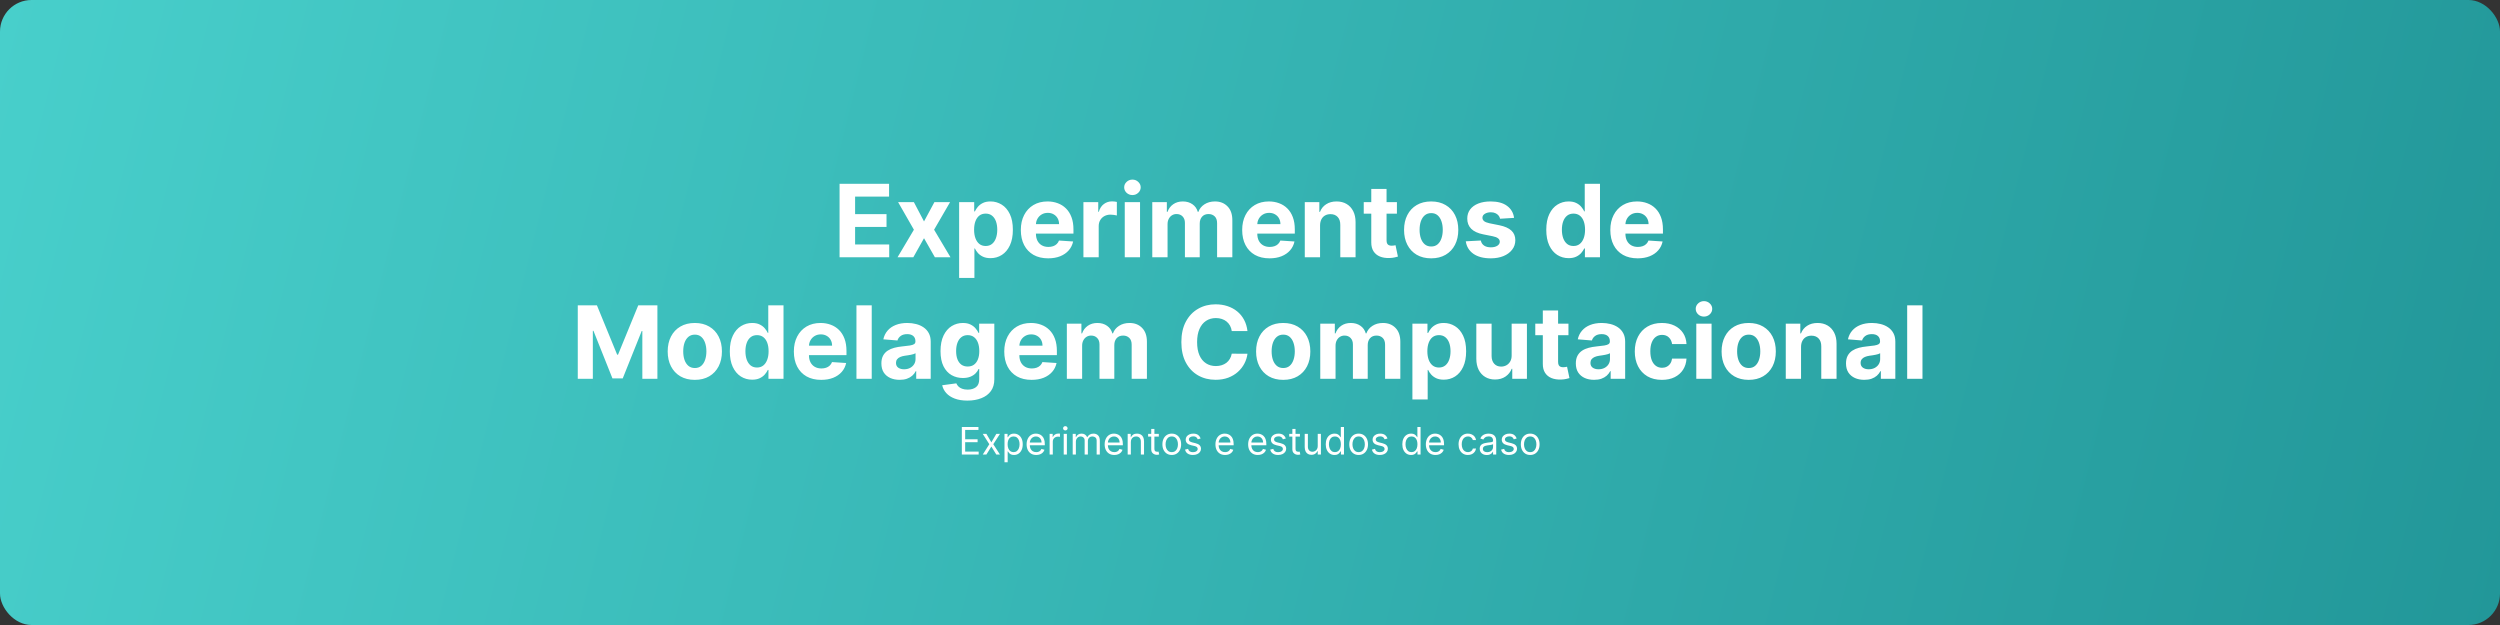
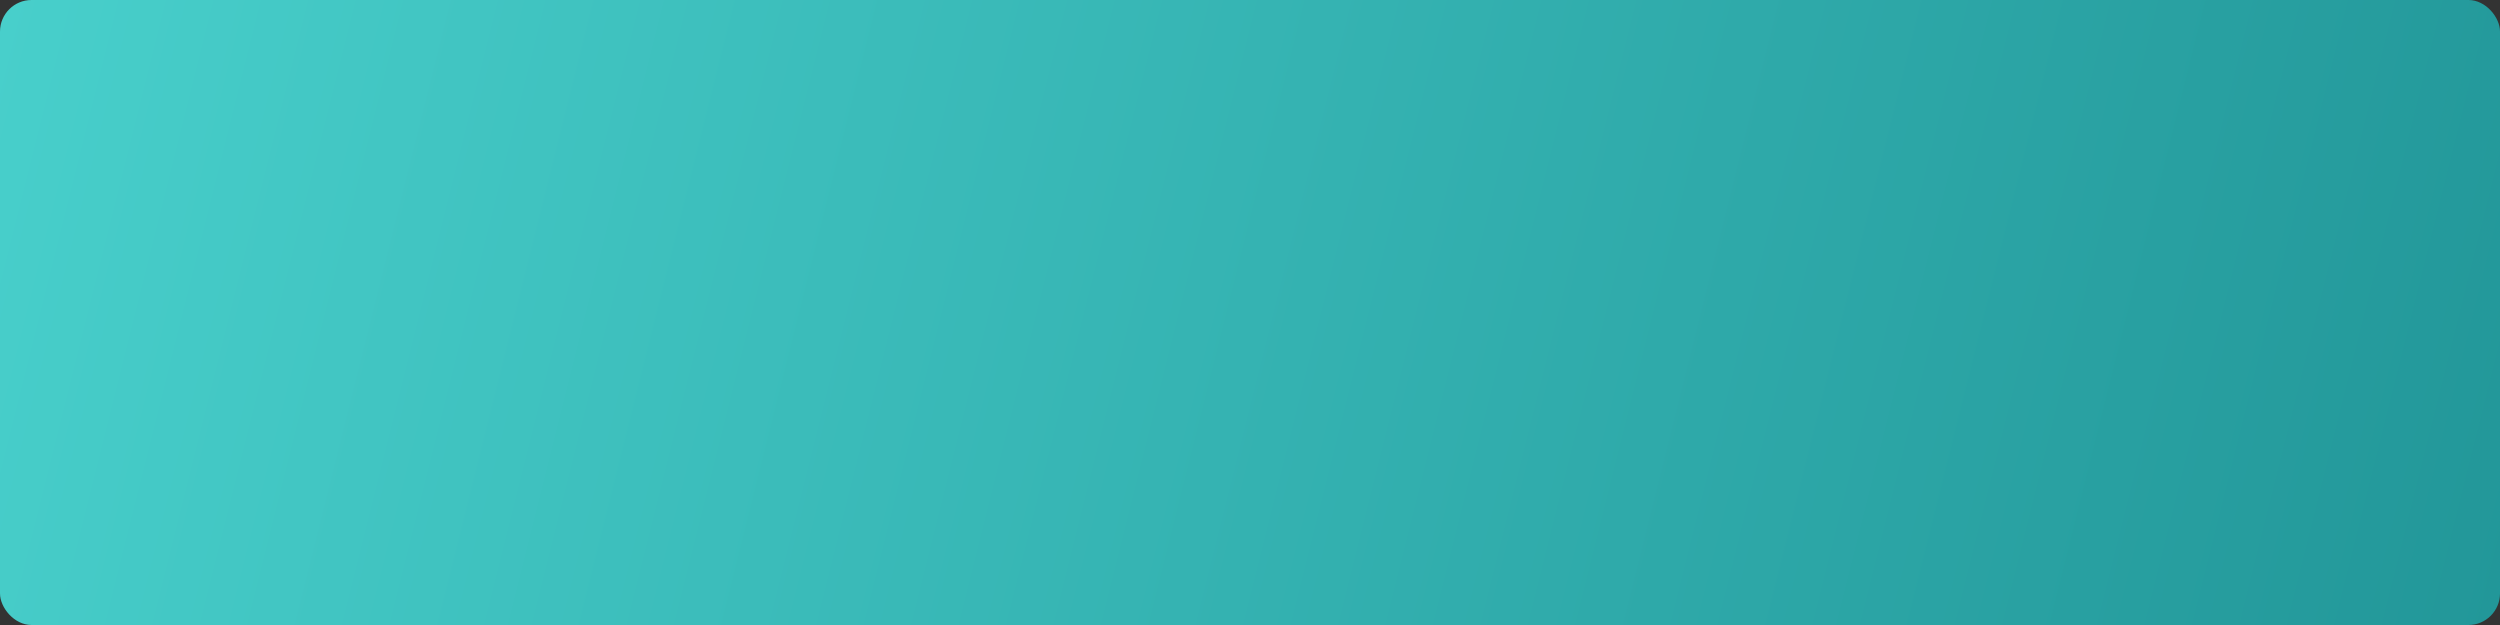
<svg xmlns="http://www.w3.org/2000/svg" width="1584" height="396" viewBox="0 0 1584 396" fill="none">
  <rect x="0" y="0" width="1584" height="396" fill="#333333" stroke="none" />
  <rect width="1584" height="396" rx="20" fill="url(#paint0_linear_5_19)" />
-   <path d="M531.952 163V116.455H563.315V124.568H541.793V135.659H561.702V143.773H541.793V154.886H563.406V163H531.952ZM579.048 128.091L585.457 140.295L592.026 128.091H601.957L591.844 145.545L602.23 163H592.344L585.457 150.932L578.685 163H568.685L579.048 145.545L569.048 128.091H579.048ZM607.707 176.091V128.091H617.253V133.955H617.685C618.109 133.015 618.723 132.061 619.526 131.091C620.344 130.106 621.404 129.288 622.707 128.636C624.026 127.97 625.662 127.636 627.616 127.636C630.162 127.636 632.51 128.303 634.662 129.636C636.813 130.955 638.533 132.947 639.821 135.614C641.109 138.265 641.753 141.591 641.753 145.591C641.753 149.485 641.124 152.773 639.866 155.455C638.624 158.121 636.927 160.144 634.776 161.523C632.639 162.886 630.245 163.568 627.594 163.568C625.715 163.568 624.116 163.258 622.798 162.636C621.495 162.015 620.427 161.235 619.594 160.295C618.76 159.341 618.124 158.379 617.685 157.409H617.389V176.091H607.707ZM617.185 145.545C617.185 147.621 617.473 149.432 618.048 150.977C618.624 152.523 619.457 153.727 620.548 154.591C621.639 155.439 622.965 155.864 624.526 155.864C626.101 155.864 627.435 155.432 628.526 154.568C629.616 153.689 630.442 152.477 631.003 150.932C631.579 149.371 631.866 147.576 631.866 145.545C631.866 143.53 631.586 141.758 631.026 140.227C630.465 138.697 629.639 137.5 628.548 136.636C627.457 135.773 626.116 135.341 624.526 135.341C622.95 135.341 621.616 135.758 620.526 136.591C619.45 137.424 618.624 138.606 618.048 140.136C617.473 141.667 617.185 143.47 617.185 145.545ZM664.116 163.682C660.526 163.682 657.435 162.955 654.844 161.5C652.268 160.03 650.283 157.955 648.889 155.273C647.495 152.576 646.798 149.386 646.798 145.705C646.798 142.114 647.495 138.962 648.889 136.25C650.283 133.538 652.245 131.424 654.776 129.909C657.321 128.394 660.306 127.636 663.73 127.636C666.033 127.636 668.177 128.008 670.162 128.75C672.162 129.477 673.904 130.576 675.389 132.045C676.889 133.515 678.056 135.364 678.889 137.591C679.723 139.803 680.139 142.394 680.139 145.364V148.023H650.662V142.023H671.026C671.026 140.629 670.723 139.394 670.116 138.318C669.51 137.242 668.67 136.402 667.594 135.795C666.533 135.174 665.298 134.864 663.889 134.864C662.42 134.864 661.116 135.205 659.98 135.886C658.859 136.553 657.98 137.455 657.344 138.591C656.707 139.712 656.382 140.962 656.366 142.341V148.045C656.366 149.773 656.685 151.265 657.321 152.523C657.973 153.78 658.889 154.75 660.071 155.432C661.253 156.114 662.654 156.455 664.276 156.455C665.351 156.455 666.336 156.303 667.23 156C668.124 155.697 668.889 155.242 669.526 154.636C670.162 154.03 670.647 153.288 670.98 152.409L679.935 153C679.48 155.152 678.548 157.03 677.139 158.636C675.745 160.227 673.942 161.47 671.73 162.364C669.533 163.242 666.995 163.682 664.116 163.682ZM686.457 163V128.091H695.844V134.182H696.207C696.844 132.015 697.912 130.379 699.412 129.273C700.912 128.152 702.639 127.591 704.594 127.591C705.079 127.591 705.601 127.621 706.162 127.682C706.723 127.742 707.215 127.826 707.639 127.932V136.523C707.185 136.386 706.556 136.265 705.753 136.159C704.95 136.053 704.215 136 703.548 136C702.124 136 700.851 136.311 699.73 136.932C698.624 137.538 697.745 138.386 697.094 139.477C696.457 140.568 696.139 141.826 696.139 143.25V163H686.457ZM712.645 163V128.091H722.327V163H712.645ZM717.509 123.591C716.069 123.591 714.834 123.114 713.804 122.159C712.789 121.189 712.281 120.03 712.281 118.682C712.281 117.348 712.789 116.205 713.804 115.25C714.834 114.28 716.069 113.795 717.509 113.795C718.948 113.795 720.175 114.28 721.19 115.25C722.221 116.205 722.736 117.348 722.736 118.682C722.736 120.03 722.221 121.189 721.19 122.159C720.175 123.114 718.948 123.591 717.509 123.591ZM730.082 163V128.091H739.31V134.25H739.719C740.446 132.205 741.658 130.591 743.355 129.409C745.052 128.227 747.082 127.636 749.446 127.636C751.84 127.636 753.878 128.235 755.56 129.432C757.241 130.614 758.363 132.22 758.923 134.25H759.287C759.999 132.25 761.287 130.652 763.151 129.455C765.029 128.242 767.249 127.636 769.81 127.636C773.067 127.636 775.711 128.674 777.741 130.75C779.787 132.811 780.81 135.735 780.81 139.523V163H771.151V141.432C771.151 139.492 770.635 138.038 769.605 137.068C768.575 136.098 767.287 135.614 765.741 135.614C763.984 135.614 762.613 136.174 761.628 137.295C760.643 138.402 760.151 139.864 760.151 141.682V163H750.764V141.227C750.764 139.515 750.272 138.152 749.287 137.136C748.317 136.121 747.037 135.614 745.446 135.614C744.37 135.614 743.401 135.886 742.537 136.432C741.688 136.962 741.014 137.712 740.514 138.682C740.014 139.636 739.764 140.758 739.764 142.045V163H730.082ZM804.366 163.682C800.776 163.682 797.685 162.955 795.094 161.5C792.518 160.03 790.533 157.955 789.139 155.273C787.745 152.576 787.048 149.386 787.048 145.705C787.048 142.114 787.745 138.962 789.139 136.25C790.533 133.538 792.495 131.424 795.026 129.909C797.571 128.394 800.556 127.636 803.98 127.636C806.283 127.636 808.427 128.008 810.412 128.75C812.412 129.477 814.154 130.576 815.639 132.045C817.139 133.515 818.306 135.364 819.139 137.591C819.973 139.803 820.389 142.394 820.389 145.364V148.023H790.912V142.023H811.276C811.276 140.629 810.973 139.394 810.366 138.318C809.76 137.242 808.92 136.402 807.844 135.795C806.783 135.174 805.548 134.864 804.139 134.864C802.67 134.864 801.366 135.205 800.23 135.886C799.109 136.553 798.23 137.455 797.594 138.591C796.957 139.712 796.632 140.962 796.616 142.341V148.045C796.616 149.773 796.935 151.265 797.571 152.523C798.223 153.78 799.139 154.75 800.321 155.432C801.503 156.114 802.904 156.455 804.526 156.455C805.601 156.455 806.586 156.303 807.48 156C808.374 155.697 809.139 155.242 809.776 154.636C810.412 154.03 810.897 153.288 811.23 152.409L820.185 153C819.73 155.152 818.798 157.03 817.389 158.636C815.995 160.227 814.192 161.47 811.98 162.364C809.783 163.242 807.245 163.682 804.366 163.682ZM836.389 142.818V163H826.707V128.091H835.935V134.25H836.344C837.116 132.22 838.412 130.614 840.23 129.432C842.048 128.235 844.253 127.636 846.844 127.636C849.268 127.636 851.382 128.167 853.185 129.227C854.988 130.288 856.389 131.803 857.389 133.773C858.389 135.727 858.889 138.061 858.889 140.773V163H849.207V142.5C849.223 140.364 848.677 138.697 847.571 137.5C846.465 136.288 844.942 135.682 843.003 135.682C841.7 135.682 840.548 135.962 839.548 136.523C838.563 137.083 837.791 137.902 837.23 138.977C836.685 140.038 836.404 141.318 836.389 142.818ZM885.088 128.091V135.364H864.065V128.091H885.088ZM868.838 119.727H878.52V152.273C878.52 153.167 878.656 153.864 878.929 154.364C879.202 154.848 879.58 155.189 880.065 155.386C880.565 155.583 881.141 155.682 881.793 155.682C882.247 155.682 882.702 155.644 883.156 155.568C883.611 155.477 883.959 155.409 884.202 155.364L885.724 162.568C885.24 162.72 884.558 162.894 883.679 163.091C882.8 163.303 881.732 163.432 880.474 163.477C878.141 163.568 876.096 163.258 874.338 162.545C872.596 161.833 871.24 160.727 870.27 159.227C869.3 157.727 868.823 155.833 868.838 153.545V119.727ZM906.793 163.682C903.262 163.682 900.209 162.932 897.634 161.432C895.073 159.917 893.096 157.811 891.702 155.114C890.308 152.402 889.611 149.258 889.611 145.682C889.611 142.076 890.308 138.924 891.702 136.227C893.096 133.515 895.073 131.409 897.634 129.909C900.209 128.394 903.262 127.636 906.793 127.636C910.323 127.636 913.368 128.394 915.929 129.909C918.505 131.409 920.49 133.515 921.884 136.227C923.277 138.924 923.974 142.076 923.974 145.682C923.974 149.258 923.277 152.402 921.884 155.114C920.49 157.811 918.505 159.917 915.929 161.432C913.368 162.932 910.323 163.682 906.793 163.682ZM906.838 156.182C908.444 156.182 909.785 155.727 910.861 154.818C911.937 153.894 912.747 152.636 913.293 151.045C913.853 149.455 914.134 147.644 914.134 145.614C914.134 143.583 913.853 141.773 913.293 140.182C912.747 138.591 911.937 137.333 910.861 136.409C909.785 135.485 908.444 135.023 906.838 135.023C905.217 135.023 903.853 135.485 902.747 136.409C901.656 137.333 900.83 138.591 900.27 140.182C899.724 141.773 899.452 143.583 899.452 145.614C899.452 147.644 899.724 149.455 900.27 151.045C900.83 152.636 901.656 153.894 902.747 154.818C903.853 155.727 905.217 156.182 906.838 156.182ZM959.315 138.045L950.452 138.591C950.3 137.833 949.974 137.152 949.474 136.545C948.974 135.924 948.315 135.432 947.497 135.068C946.694 134.689 945.732 134.5 944.611 134.5C943.111 134.5 941.846 134.818 940.815 135.455C939.785 136.076 939.27 136.909 939.27 137.955C939.27 138.788 939.603 139.492 940.27 140.068C940.937 140.644 942.08 141.106 943.702 141.455L950.02 142.727C953.414 143.424 955.944 144.545 957.611 146.091C959.277 147.636 960.111 149.667 960.111 152.182C960.111 154.47 959.437 156.477 958.088 158.205C956.755 159.932 954.921 161.28 952.588 162.25C950.27 163.205 947.596 163.682 944.565 163.682C939.944 163.682 936.262 162.72 933.52 160.795C930.793 158.856 929.194 156.22 928.724 152.886L938.247 152.386C938.535 153.795 939.232 154.871 940.338 155.614C941.444 156.341 942.861 156.705 944.588 156.705C946.285 156.705 947.649 156.379 948.679 155.727C949.724 155.061 950.255 154.205 950.27 153.159C950.255 152.28 949.884 151.561 949.156 151C948.429 150.424 947.308 149.985 945.793 149.682L939.747 148.477C936.338 147.795 933.8 146.614 932.134 144.932C930.482 143.25 929.656 141.106 929.656 138.5C929.656 136.258 930.262 134.326 931.474 132.705C932.702 131.083 934.421 129.833 936.634 128.955C938.861 128.076 941.467 127.636 944.452 127.636C948.861 127.636 952.33 128.568 954.861 130.432C957.406 132.295 958.891 134.833 959.315 138.045ZM993.884 163.568C991.232 163.568 988.83 162.886 986.679 161.523C984.543 160.144 982.846 158.121 981.588 155.455C980.346 152.773 979.724 149.485 979.724 145.591C979.724 141.591 980.368 138.265 981.656 135.614C982.944 132.947 984.656 130.955 986.793 129.636C988.944 128.303 991.3 127.636 993.861 127.636C995.815 127.636 997.444 127.97 998.747 128.636C1000.07 129.288 1001.13 130.106 1001.93 131.091C1002.75 132.061 1003.37 133.015 1003.79 133.955H1004.09V116.455H1013.75V163H1004.2V157.409H1003.79C1003.34 158.379 1002.69 159.341 1001.86 160.295C1001.04 161.235 999.974 162.015 998.656 162.636C997.353 163.258 995.762 163.568 993.884 163.568ZM996.952 155.864C998.512 155.864 999.83 155.439 1000.91 154.591C1002 153.727 1002.83 152.523 1003.41 150.977C1004 149.432 1004.29 147.621 1004.29 145.545C1004.29 143.47 1004 141.667 1003.43 140.136C1002.85 138.606 1002.02 137.424 1000.93 136.591C999.838 135.758 998.512 135.341 996.952 135.341C995.361 135.341 994.02 135.773 992.929 136.636C991.838 137.5 991.012 138.697 990.452 140.227C989.891 141.758 989.611 143.53 989.611 145.545C989.611 147.576 989.891 149.371 990.452 150.932C991.027 152.477 991.853 153.689 992.929 154.568C994.02 155.432 995.361 155.864 996.952 155.864ZM1037.62 163.682C1034.03 163.682 1030.93 162.955 1028.34 161.5C1025.77 160.03 1023.78 157.955 1022.39 155.273C1021 152.576 1020.3 149.386 1020.3 145.705C1020.3 142.114 1021 138.962 1022.39 136.25C1023.78 133.538 1025.75 131.424 1028.28 129.909C1030.82 128.394 1033.81 127.636 1037.23 127.636C1039.53 127.636 1041.68 128.008 1043.66 128.75C1045.66 129.477 1047.4 130.576 1048.89 132.045C1050.39 133.515 1051.56 135.364 1052.39 137.591C1053.22 139.803 1053.64 142.394 1053.64 145.364V148.023H1024.16V142.023H1044.53C1044.53 140.629 1044.22 139.394 1043.62 138.318C1043.01 137.242 1042.17 136.402 1041.09 135.795C1040.03 135.174 1038.8 134.864 1037.39 134.864C1035.92 134.864 1034.62 135.205 1033.48 135.886C1032.36 136.553 1031.48 137.455 1030.84 138.591C1030.21 139.712 1029.88 140.962 1029.87 142.341V148.045C1029.87 149.773 1030.18 151.265 1030.82 152.523C1031.47 153.78 1032.39 154.75 1033.57 155.432C1034.75 156.114 1036.15 156.455 1037.78 156.455C1038.85 156.455 1039.84 156.303 1040.73 156C1041.62 155.697 1042.39 155.242 1043.03 154.636C1043.66 154.03 1044.15 153.288 1044.48 152.409L1053.43 153C1052.98 155.152 1052.05 157.03 1050.64 158.636C1049.25 160.227 1047.44 161.47 1045.23 162.364C1043.03 163.242 1040.5 163.682 1037.62 163.682ZM366.077 193.455H378.213L391.031 224.727H391.577L404.395 193.455H416.531V240H406.986V209.705H406.599L394.554 239.773H388.054L376.009 209.591H375.622V240H366.077V193.455ZM440.23 240.682C436.7 240.682 433.647 239.932 431.071 238.432C428.51 236.917 426.533 234.811 425.139 232.114C423.745 229.402 423.048 226.258 423.048 222.682C423.048 219.076 423.745 215.924 425.139 213.227C426.533 210.515 428.51 208.409 431.071 206.909C433.647 205.394 436.7 204.636 440.23 204.636C443.76 204.636 446.806 205.394 449.366 206.909C451.942 208.409 453.927 210.515 455.321 213.227C456.715 215.924 457.412 219.076 457.412 222.682C457.412 226.258 456.715 229.402 455.321 232.114C453.927 234.811 451.942 236.917 449.366 238.432C446.806 239.932 443.76 240.682 440.23 240.682ZM440.276 233.182C441.882 233.182 443.223 232.727 444.298 231.818C445.374 230.894 446.185 229.636 446.73 228.045C447.291 226.455 447.571 224.644 447.571 222.614C447.571 220.583 447.291 218.773 446.73 217.182C446.185 215.591 445.374 214.333 444.298 213.409C443.223 212.485 441.882 212.023 440.276 212.023C438.654 212.023 437.291 212.485 436.185 213.409C435.094 214.333 434.268 215.591 433.707 217.182C433.162 218.773 432.889 220.583 432.889 222.614C432.889 224.644 433.162 226.455 433.707 228.045C434.268 229.636 435.094 230.894 436.185 231.818C437.291 232.727 438.654 233.182 440.276 233.182ZM476.571 240.568C473.92 240.568 471.518 239.886 469.366 238.523C467.23 237.144 465.533 235.121 464.276 232.455C463.033 229.773 462.412 226.485 462.412 222.591C462.412 218.591 463.056 215.265 464.344 212.614C465.632 209.947 467.344 207.955 469.48 206.636C471.632 205.303 473.988 204.636 476.548 204.636C478.503 204.636 480.132 204.97 481.435 205.636C482.753 206.288 483.813 207.106 484.616 208.091C485.435 209.061 486.056 210.015 486.48 210.955H486.776V193.455H496.435V240H486.889V234.409H486.48C486.026 235.379 485.382 236.341 484.548 237.295C483.73 238.235 482.662 239.015 481.344 239.636C480.041 240.258 478.45 240.568 476.571 240.568ZM479.639 232.864C481.2 232.864 482.518 232.439 483.594 231.591C484.685 230.727 485.518 229.523 486.094 227.977C486.685 226.432 486.98 224.621 486.98 222.545C486.98 220.47 486.692 218.667 486.116 217.136C485.541 215.606 484.707 214.424 483.616 213.591C482.526 212.758 481.2 212.341 479.639 212.341C478.048 212.341 476.707 212.773 475.616 213.636C474.526 214.5 473.7 215.697 473.139 217.227C472.579 218.758 472.298 220.53 472.298 222.545C472.298 224.576 472.579 226.371 473.139 227.932C473.715 229.477 474.541 230.689 475.616 231.568C476.707 232.432 478.048 232.864 479.639 232.864ZM520.304 240.682C516.713 240.682 513.622 239.955 511.031 238.5C508.455 237.03 506.471 234.955 505.077 232.273C503.683 229.576 502.986 226.386 502.986 222.705C502.986 219.114 503.683 215.962 505.077 213.25C506.471 210.538 508.433 208.424 510.963 206.909C513.509 205.394 516.493 204.636 519.918 204.636C522.221 204.636 524.365 205.008 526.349 205.75C528.349 206.477 530.092 207.576 531.577 209.045C533.077 210.515 534.243 212.364 535.077 214.591C535.91 216.803 536.327 219.394 536.327 222.364V225.023H506.849V219.023H527.213C527.213 217.629 526.91 216.394 526.304 215.318C525.698 214.242 524.857 213.402 523.781 212.795C522.721 212.174 521.486 211.864 520.077 211.864C518.607 211.864 517.304 212.205 516.168 212.886C515.046 213.553 514.168 214.455 513.531 215.591C512.895 216.712 512.569 217.962 512.554 219.341V225.045C512.554 226.773 512.872 228.265 513.509 229.523C514.16 230.78 515.077 231.75 516.259 232.432C517.44 233.114 518.842 233.455 520.463 233.455C521.539 233.455 522.524 233.303 523.418 233C524.312 232.697 525.077 232.242 525.713 231.636C526.349 231.03 526.834 230.288 527.168 229.409L536.122 230C535.668 232.152 534.736 234.03 533.327 235.636C531.933 237.227 530.13 238.47 527.918 239.364C525.721 240.242 523.183 240.682 520.304 240.682ZM552.327 193.455V240H542.645V193.455H552.327ZM570.037 240.659C567.81 240.659 565.825 240.273 564.082 239.5C562.34 238.712 560.961 237.553 559.946 236.023C558.946 234.477 558.446 232.553 558.446 230.25C558.446 228.311 558.802 226.682 559.514 225.364C560.226 224.045 561.196 222.985 562.423 222.182C563.651 221.379 565.045 220.773 566.605 220.364C568.181 219.955 569.832 219.667 571.56 219.5C573.59 219.288 575.226 219.091 576.469 218.909C577.711 218.712 578.613 218.424 579.173 218.045C579.734 217.667 580.014 217.106 580.014 216.364V216.227C580.014 214.788 579.56 213.674 578.651 212.886C577.757 212.098 576.484 211.705 574.832 211.705C573.09 211.705 571.704 212.091 570.673 212.864C569.643 213.621 568.961 214.576 568.628 215.727L559.673 215C560.128 212.879 561.022 211.045 562.355 209.5C563.688 207.939 565.408 206.742 567.514 205.909C569.635 205.061 572.09 204.636 574.878 204.636C576.817 204.636 578.673 204.864 580.446 205.318C582.234 205.773 583.817 206.477 585.196 207.432C586.59 208.386 587.688 209.614 588.491 211.114C589.295 212.598 589.696 214.379 589.696 216.455V240H580.514V235.159H580.241C579.681 236.25 578.931 237.212 577.991 238.045C577.052 238.864 575.923 239.508 574.605 239.977C573.287 240.432 571.764 240.659 570.037 240.659ZM572.81 233.977C574.234 233.977 575.491 233.697 576.582 233.136C577.673 232.561 578.529 231.788 579.151 230.818C579.772 229.848 580.082 228.75 580.082 227.523V223.818C579.779 224.015 579.363 224.197 578.832 224.364C578.317 224.515 577.734 224.659 577.082 224.795C576.431 224.917 575.779 225.03 575.128 225.136C574.476 225.227 573.885 225.311 573.355 225.386C572.219 225.553 571.226 225.818 570.378 226.182C569.529 226.545 568.87 227.038 568.401 227.659C567.931 228.265 567.696 229.023 567.696 229.932C567.696 231.25 568.173 232.258 569.128 232.955C570.098 233.636 571.325 233.977 572.81 233.977ZM612.935 253.818C609.798 253.818 607.109 253.386 604.866 252.523C602.639 251.674 600.866 250.515 599.548 249.045C598.23 247.576 597.374 245.924 596.98 244.091L605.935 242.886C606.207 243.583 606.639 244.235 607.23 244.841C607.821 245.447 608.601 245.932 609.571 246.295C610.556 246.674 611.753 246.864 613.162 246.864C615.268 246.864 617.003 246.348 618.366 245.318C619.745 244.303 620.435 242.598 620.435 240.205V233.818H620.026C619.601 234.788 618.965 235.705 618.116 236.568C617.268 237.432 616.177 238.136 614.844 238.682C613.51 239.227 611.92 239.5 610.071 239.5C607.45 239.5 605.063 238.894 602.912 237.682C600.776 236.455 599.071 234.583 597.798 232.068C596.541 229.538 595.912 226.341 595.912 222.477C595.912 218.523 596.556 215.22 597.844 212.568C599.132 209.917 600.844 207.932 602.98 206.614C605.132 205.295 607.488 204.636 610.048 204.636C612.003 204.636 613.639 204.97 614.957 205.636C616.276 206.288 617.336 207.106 618.139 208.091C618.957 209.061 619.586 210.015 620.026 210.955H620.389V205.091H630.003V240.341C630.003 243.311 629.276 245.795 627.821 247.795C626.366 249.795 624.351 251.295 621.776 252.295C619.215 253.311 616.268 253.818 612.935 253.818ZM613.139 232.227C614.7 232.227 616.018 231.841 617.094 231.068C618.185 230.28 619.018 229.159 619.594 227.705C620.185 226.235 620.48 224.477 620.48 222.432C620.48 220.386 620.192 218.614 619.616 217.114C619.041 215.598 618.207 214.424 617.116 213.591C616.026 212.758 614.7 212.341 613.139 212.341C611.548 212.341 610.207 212.773 609.116 213.636C608.026 214.485 607.2 215.667 606.639 217.182C606.079 218.697 605.798 220.447 605.798 222.432C605.798 224.447 606.079 226.189 606.639 227.659C607.215 229.114 608.041 230.242 609.116 231.045C610.207 231.833 611.548 232.227 613.139 232.227ZM653.616 240.682C650.026 240.682 646.935 239.955 644.344 238.5C641.768 237.03 639.783 234.955 638.389 232.273C636.995 229.576 636.298 226.386 636.298 222.705C636.298 219.114 636.995 215.962 638.389 213.25C639.783 210.538 641.745 208.424 644.276 206.909C646.821 205.394 649.806 204.636 653.23 204.636C655.533 204.636 657.677 205.008 659.662 205.75C661.662 206.477 663.404 207.576 664.889 209.045C666.389 210.515 667.556 212.364 668.389 214.591C669.223 216.803 669.639 219.394 669.639 222.364V225.023H640.162V219.023H660.526C660.526 217.629 660.223 216.394 659.616 215.318C659.01 214.242 658.17 213.402 657.094 212.795C656.033 212.174 654.798 211.864 653.389 211.864C651.92 211.864 650.616 212.205 649.48 212.886C648.359 213.553 647.48 214.455 646.844 215.591C646.207 216.712 645.882 217.962 645.866 219.341V225.045C645.866 226.773 646.185 228.265 646.821 229.523C647.473 230.78 648.389 231.75 649.571 232.432C650.753 233.114 652.154 233.455 653.776 233.455C654.851 233.455 655.836 233.303 656.73 233C657.624 232.697 658.389 232.242 659.026 231.636C659.662 231.03 660.147 230.288 660.48 229.409L669.435 230C668.98 232.152 668.048 234.03 666.639 235.636C665.245 237.227 663.442 238.47 661.23 239.364C659.033 240.242 656.495 240.682 653.616 240.682ZM675.957 240V205.091H685.185V211.25H685.594C686.321 209.205 687.533 207.591 689.23 206.409C690.927 205.227 692.957 204.636 695.321 204.636C697.715 204.636 699.753 205.235 701.435 206.432C703.116 207.614 704.238 209.22 704.798 211.25H705.162C705.874 209.25 707.162 207.652 709.026 206.455C710.904 205.242 713.124 204.636 715.685 204.636C718.942 204.636 721.586 205.674 723.616 207.75C725.662 209.811 726.685 212.735 726.685 216.523V240H717.026V218.432C717.026 216.492 716.51 215.038 715.48 214.068C714.45 213.098 713.162 212.614 711.616 212.614C709.859 212.614 708.488 213.174 707.503 214.295C706.518 215.402 706.026 216.864 706.026 218.682V240H696.639V218.227C696.639 216.515 696.147 215.152 695.162 214.136C694.192 213.121 692.912 212.614 691.321 212.614C690.245 212.614 689.276 212.886 688.412 213.432C687.563 213.962 686.889 214.712 686.389 215.682C685.889 216.636 685.639 217.758 685.639 219.045V240H675.957ZM790.395 209.75H780.44C780.259 208.462 779.887 207.318 779.327 206.318C778.766 205.303 778.046 204.439 777.168 203.727C776.289 203.015 775.274 202.47 774.122 202.091C772.986 201.712 771.751 201.523 770.418 201.523C768.009 201.523 765.91 202.121 764.122 203.318C762.334 204.5 760.948 206.227 759.963 208.5C758.978 210.758 758.486 213.5 758.486 216.727C758.486 220.045 758.978 222.833 759.963 225.091C760.963 227.348 762.357 229.053 764.145 230.205C765.933 231.356 768.001 231.932 770.349 231.932C771.668 231.932 772.887 231.758 774.009 231.409C775.145 231.061 776.152 230.553 777.031 229.886C777.91 229.205 778.637 228.379 779.213 227.409C779.804 226.439 780.213 225.333 780.44 224.091L790.395 224.136C790.137 226.273 789.493 228.333 788.463 230.318C787.448 232.288 786.077 234.053 784.349 235.614C782.637 237.159 780.592 238.386 778.213 239.295C775.849 240.189 773.175 240.636 770.19 240.636C766.039 240.636 762.327 239.697 759.054 237.818C755.796 235.939 753.221 233.22 751.327 229.659C749.448 226.098 748.509 221.788 748.509 216.727C748.509 211.652 749.463 207.333 751.372 203.773C753.281 200.212 755.872 197.5 759.145 195.636C762.418 193.758 766.099 192.818 770.19 192.818C772.887 192.818 775.387 193.197 777.69 193.955C780.009 194.712 782.062 195.818 783.849 197.273C785.637 198.712 787.092 200.477 788.213 202.568C789.349 204.659 790.077 207.053 790.395 209.75ZM813.043 240.682C809.512 240.682 806.459 239.932 803.884 238.432C801.323 236.917 799.346 234.811 797.952 232.114C796.558 229.402 795.861 226.258 795.861 222.682C795.861 219.076 796.558 215.924 797.952 213.227C799.346 210.515 801.323 208.409 803.884 206.909C806.459 205.394 809.512 204.636 813.043 204.636C816.573 204.636 819.618 205.394 822.179 206.909C824.755 208.409 826.74 210.515 828.134 213.227C829.527 215.924 830.224 219.076 830.224 222.682C830.224 226.258 829.527 229.402 828.134 232.114C826.74 234.811 824.755 236.917 822.179 238.432C819.618 239.932 816.573 240.682 813.043 240.682ZM813.088 233.182C814.694 233.182 816.035 232.727 817.111 231.818C818.187 230.894 818.997 229.636 819.543 228.045C820.103 226.455 820.384 224.644 820.384 222.614C820.384 220.583 820.103 218.773 819.543 217.182C818.997 215.591 818.187 214.333 817.111 213.409C816.035 212.485 814.694 212.023 813.088 212.023C811.467 212.023 810.103 212.485 808.997 213.409C807.906 214.333 807.08 215.591 806.52 217.182C805.974 218.773 805.702 220.583 805.702 222.614C805.702 224.644 805.974 226.455 806.52 228.045C807.08 229.636 807.906 230.894 808.997 231.818C810.103 232.727 811.467 233.182 813.088 233.182ZM836.52 240V205.091H845.747V211.25H846.156C846.884 209.205 848.096 207.591 849.793 206.409C851.49 205.227 853.52 204.636 855.884 204.636C858.277 204.636 860.315 205.235 861.997 206.432C863.679 207.614 864.8 209.22 865.361 211.25H865.724C866.437 209.25 867.724 207.652 869.588 206.455C871.467 205.242 873.687 204.636 876.247 204.636C879.505 204.636 882.149 205.674 884.179 207.75C886.224 209.811 887.247 212.735 887.247 216.523V240H877.588V218.432C877.588 216.492 877.073 215.038 876.043 214.068C875.012 213.098 873.724 212.614 872.179 212.614C870.421 212.614 869.05 213.174 868.065 214.295C867.08 215.402 866.588 216.864 866.588 218.682V240H857.202V218.227C857.202 216.515 856.709 215.152 855.724 214.136C854.755 213.121 853.474 212.614 851.884 212.614C850.808 212.614 849.838 212.886 848.974 213.432C848.126 213.962 847.452 214.712 846.952 215.682C846.452 216.636 846.202 217.758 846.202 219.045V240H836.52ZM894.895 253.091V205.091H904.44V210.955H904.872C905.296 210.015 905.91 209.061 906.713 208.091C907.531 207.106 908.592 206.288 909.895 205.636C911.213 204.97 912.849 204.636 914.804 204.636C917.349 204.636 919.698 205.303 921.849 206.636C924.001 207.955 925.721 209.947 927.009 212.614C928.296 215.265 928.94 218.591 928.94 222.591C928.94 226.485 928.312 229.773 927.054 232.455C925.812 235.121 924.115 237.144 921.963 238.523C919.827 239.886 917.433 240.568 914.781 240.568C912.902 240.568 911.304 240.258 909.986 239.636C908.683 239.015 907.615 238.235 906.781 237.295C905.948 236.341 905.312 235.379 904.872 234.409H904.577V253.091H894.895ZM904.372 222.545C904.372 224.621 904.66 226.432 905.236 227.977C905.812 229.523 906.645 230.727 907.736 231.591C908.827 232.439 910.152 232.864 911.713 232.864C913.289 232.864 914.622 232.432 915.713 231.568C916.804 230.689 917.63 229.477 918.19 227.932C918.766 226.371 919.054 224.576 919.054 222.545C919.054 220.53 918.774 218.758 918.213 217.227C917.652 215.697 916.827 214.5 915.736 213.636C914.645 212.773 913.304 212.341 911.713 212.341C910.137 212.341 908.804 212.758 907.713 213.591C906.637 214.424 905.812 215.606 905.236 217.136C904.66 218.667 904.372 220.47 904.372 222.545ZM957.781 225.136V205.091H967.463V240H958.168V233.659H957.804C957.016 235.705 955.705 237.348 953.872 238.591C952.054 239.833 949.834 240.455 947.213 240.455C944.88 240.455 942.827 239.924 941.054 238.864C939.281 237.803 937.895 236.295 936.895 234.341C935.91 232.386 935.41 230.045 935.395 227.318V205.091H945.077V225.591C945.092 227.652 945.645 229.28 946.736 230.477C947.827 231.674 949.289 232.273 951.122 232.273C952.289 232.273 953.38 232.008 954.395 231.477C955.41 230.932 956.228 230.129 956.849 229.068C957.486 228.008 957.796 226.697 957.781 225.136ZM993.776 205.091V212.364H972.753V205.091H993.776ZM977.526 196.727H987.207V229.273C987.207 230.167 987.344 230.864 987.616 231.364C987.889 231.848 988.268 232.189 988.753 232.386C989.253 232.583 989.829 232.682 990.48 232.682C990.935 232.682 991.389 232.644 991.844 232.568C992.298 232.477 992.647 232.409 992.889 232.364L994.412 239.568C993.927 239.72 993.245 239.894 992.366 240.091C991.488 240.303 990.42 240.432 989.162 240.477C986.829 240.568 984.783 240.258 983.026 239.545C981.283 238.833 979.927 237.727 978.957 236.227C977.988 234.727 977.51 232.833 977.526 230.545V196.727ZM1010.04 240.659C1007.81 240.659 1005.82 240.273 1004.08 239.5C1002.34 238.712 1000.96 237.553 999.946 236.023C998.946 234.477 998.446 232.553 998.446 230.25C998.446 228.311 998.802 226.682 999.514 225.364C1000.23 224.045 1001.2 222.985 1002.42 222.182C1003.65 221.379 1005.04 220.773 1006.61 220.364C1008.18 219.955 1009.83 219.667 1011.56 219.5C1013.59 219.288 1015.23 219.091 1016.47 218.909C1017.71 218.712 1018.61 218.424 1019.17 218.045C1019.73 217.667 1020.01 217.106 1020.01 216.364V216.227C1020.01 214.788 1019.56 213.674 1018.65 212.886C1017.76 212.098 1016.48 211.705 1014.83 211.705C1013.09 211.705 1011.7 212.091 1010.67 212.864C1009.64 213.621 1008.96 214.576 1008.63 215.727L999.673 215C1000.13 212.879 1001.02 211.045 1002.36 209.5C1003.69 207.939 1005.41 206.742 1007.51 205.909C1009.64 205.061 1012.09 204.636 1014.88 204.636C1016.82 204.636 1018.67 204.864 1020.45 205.318C1022.23 205.773 1023.82 206.477 1025.2 207.432C1026.59 208.386 1027.69 209.614 1028.49 211.114C1029.29 212.598 1029.7 214.379 1029.7 216.455V240H1020.51V235.159H1020.24C1019.68 236.25 1018.93 237.212 1017.99 238.045C1017.05 238.864 1015.92 239.508 1014.61 239.977C1013.29 240.432 1011.76 240.659 1010.04 240.659ZM1012.81 233.977C1014.23 233.977 1015.49 233.697 1016.58 233.136C1017.67 232.561 1018.53 231.788 1019.15 230.818C1019.77 229.848 1020.08 228.75 1020.08 227.523V223.818C1019.78 224.015 1019.36 224.197 1018.83 224.364C1018.32 224.515 1017.73 224.659 1017.08 224.795C1016.43 224.917 1015.78 225.03 1015.13 225.136C1014.48 225.227 1013.89 225.311 1013.36 225.386C1012.22 225.553 1011.23 225.818 1010.38 226.182C1009.53 226.545 1008.87 227.038 1008.4 227.659C1007.93 228.265 1007.7 229.023 1007.7 229.932C1007.7 231.25 1008.17 232.258 1009.13 232.955C1010.1 233.636 1011.32 233.977 1012.81 233.977ZM1052.98 240.682C1049.4 240.682 1046.33 239.924 1043.75 238.409C1041.19 236.879 1039.22 234.758 1037.84 232.045C1036.48 229.333 1035.8 226.212 1035.8 222.682C1035.8 219.106 1036.49 215.97 1037.87 213.273C1039.26 210.561 1041.24 208.447 1043.8 206.932C1046.36 205.402 1049.4 204.636 1052.93 204.636C1055.98 204.636 1058.65 205.189 1060.93 206.295C1063.22 207.402 1065.03 208.955 1066.37 210.955C1067.7 212.955 1068.43 215.303 1068.57 218H1059.43C1059.18 216.258 1058.5 214.856 1057.39 213.795C1056.3 212.72 1054.87 212.182 1053.09 212.182C1051.59 212.182 1050.28 212.591 1049.16 213.409C1048.06 214.212 1047.19 215.386 1046.57 216.932C1045.95 218.477 1045.64 220.348 1045.64 222.545C1045.64 224.773 1045.94 226.667 1046.55 228.227C1047.17 229.788 1048.04 230.977 1049.16 231.795C1050.28 232.614 1051.59 233.023 1053.09 233.023C1054.2 233.023 1055.19 232.795 1056.07 232.341C1056.96 231.886 1057.7 231.227 1058.28 230.364C1058.87 229.485 1059.25 228.432 1059.43 227.205H1068.57C1068.42 229.871 1067.69 232.22 1066.39 234.25C1065.1 236.265 1063.32 237.841 1061.05 238.977C1058.78 240.114 1056.09 240.682 1052.98 240.682ZM1074.77 240V205.091H1084.45V240H1074.77ZM1079.63 200.591C1078.19 200.591 1076.96 200.114 1075.93 199.159C1074.91 198.189 1074.41 197.03 1074.41 195.682C1074.41 194.348 1074.91 193.205 1075.93 192.25C1076.96 191.28 1078.19 190.795 1079.63 190.795C1081.07 190.795 1082.3 191.28 1083.32 192.25C1084.35 193.205 1084.86 194.348 1084.86 195.682C1084.86 197.03 1084.35 198.189 1083.32 199.159C1082.3 200.114 1081.07 200.591 1079.63 200.591ZM1107.98 240.682C1104.45 240.682 1101.4 239.932 1098.82 238.432C1096.26 236.917 1094.28 234.811 1092.89 232.114C1091.5 229.402 1090.8 226.258 1090.8 222.682C1090.8 219.076 1091.5 215.924 1092.89 213.227C1094.28 210.515 1096.26 208.409 1098.82 206.909C1101.4 205.394 1104.45 204.636 1107.98 204.636C1111.51 204.636 1114.56 205.394 1117.12 206.909C1119.69 208.409 1121.68 210.515 1123.07 213.227C1124.46 215.924 1125.16 219.076 1125.16 222.682C1125.16 226.258 1124.46 229.402 1123.07 232.114C1121.68 234.811 1119.69 236.917 1117.12 238.432C1114.56 239.932 1111.51 240.682 1107.98 240.682ZM1108.03 233.182C1109.63 233.182 1110.97 232.727 1112.05 231.818C1113.12 230.894 1113.93 229.636 1114.48 228.045C1115.04 226.455 1115.32 224.644 1115.32 222.614C1115.32 220.583 1115.04 218.773 1114.48 217.182C1113.93 215.591 1113.12 214.333 1112.05 213.409C1110.97 212.485 1109.63 212.023 1108.03 212.023C1106.4 212.023 1105.04 212.485 1103.93 213.409C1102.84 214.333 1102.02 215.591 1101.46 217.182C1100.91 218.773 1100.64 220.583 1100.64 222.614C1100.64 224.644 1100.91 226.455 1101.46 228.045C1102.02 229.636 1102.84 230.894 1103.93 231.818C1105.04 232.727 1106.4 233.182 1108.03 233.182ZM1141.14 219.818V240H1131.46V205.091H1140.68V211.25H1141.09C1141.87 209.22 1143.16 207.614 1144.98 206.432C1146.8 205.235 1149 204.636 1151.59 204.636C1154.02 204.636 1156.13 205.167 1157.93 206.227C1159.74 207.288 1161.14 208.803 1162.14 210.773C1163.14 212.727 1163.64 215.061 1163.64 217.773V240H1153.96V219.5C1153.97 217.364 1153.43 215.697 1152.32 214.5C1151.21 213.288 1149.69 212.682 1147.75 212.682C1146.45 212.682 1145.3 212.962 1144.3 213.523C1143.31 214.083 1142.54 214.902 1141.98 215.977C1141.43 217.038 1141.15 218.318 1141.14 219.818ZM1181.22 240.659C1179 240.659 1177.01 240.273 1175.27 239.5C1173.53 238.712 1172.15 237.553 1171.13 236.023C1170.13 234.477 1169.63 232.553 1169.63 230.25C1169.63 228.311 1169.99 226.682 1170.7 225.364C1171.41 224.045 1172.38 222.985 1173.61 222.182C1174.84 221.379 1176.23 220.773 1177.79 220.364C1179.37 219.955 1181.02 219.667 1182.75 219.5C1184.78 219.288 1186.41 219.091 1187.66 218.909C1188.9 218.712 1189.8 218.424 1190.36 218.045C1190.92 217.667 1191.2 217.106 1191.2 216.364V216.227C1191.2 214.788 1190.75 213.674 1189.84 212.886C1188.94 212.098 1187.67 211.705 1186.02 211.705C1184.28 211.705 1182.89 212.091 1181.86 212.864C1180.83 213.621 1180.15 214.576 1179.82 215.727L1170.86 215C1171.32 212.879 1172.21 211.045 1173.54 209.5C1174.88 207.939 1176.6 206.742 1178.7 205.909C1180.82 205.061 1183.28 204.636 1186.07 204.636C1188 204.636 1189.86 204.864 1191.63 205.318C1193.42 205.773 1195 206.477 1196.38 207.432C1197.78 208.386 1198.88 209.614 1199.68 211.114C1200.48 212.598 1200.88 214.379 1200.88 216.455V240H1191.7V235.159H1191.43C1190.87 236.25 1190.12 237.212 1189.18 238.045C1188.24 238.864 1187.11 239.508 1185.79 239.977C1184.47 240.432 1182.95 240.659 1181.22 240.659ZM1184 233.977C1185.42 233.977 1186.68 233.697 1187.77 233.136C1188.86 232.561 1189.72 231.788 1190.34 230.818C1190.96 229.848 1191.27 228.75 1191.27 227.523V223.818C1190.97 224.015 1190.55 224.197 1190.02 224.364C1189.5 224.515 1188.92 224.659 1188.27 224.795C1187.62 224.917 1186.97 225.03 1186.32 225.136C1185.66 225.227 1185.07 225.311 1184.54 225.386C1183.41 225.553 1182.41 225.818 1181.57 226.182C1180.72 226.545 1180.06 227.038 1179.59 227.659C1179.12 228.265 1178.88 229.023 1178.88 229.932C1178.88 231.25 1179.36 232.258 1180.32 232.955C1181.29 233.636 1182.51 233.977 1184 233.977ZM1218.08 193.455V240H1208.39V193.455H1218.08Z" fill="white" />
-   <path d="M609.414 288V270.545H619.949V272.42H611.528V278.318H619.403V280.193H611.528V286.125H620.085V288H609.414ZM624.985 274.909L628.122 280.261L631.258 274.909H633.576L629.349 281.455L633.576 288H631.258L628.122 282.92L624.985 288H622.667L626.826 281.455L622.667 274.909H624.985ZM636.446 292.909V274.909H638.39V276.989H638.628C638.776 276.761 638.98 276.472 639.242 276.119C639.509 275.761 639.89 275.443 640.384 275.165C640.884 274.881 641.56 274.739 642.412 274.739C643.515 274.739 644.486 275.014 645.327 275.565C646.168 276.116 646.824 276.898 647.296 277.909C647.767 278.92 648.003 280.114 648.003 281.489C648.003 282.875 647.767 284.077 647.296 285.094C646.824 286.105 646.171 286.889 645.336 287.446C644.5 287.997 643.537 288.273 642.446 288.273C641.605 288.273 640.932 288.134 640.426 287.855C639.921 287.571 639.532 287.25 639.259 286.892C638.986 286.528 638.776 286.227 638.628 285.989H638.458V292.909H636.446ZM638.424 281.455C638.424 282.443 638.569 283.315 638.858 284.071C639.148 284.821 639.571 285.409 640.128 285.835C640.685 286.256 641.367 286.466 642.174 286.466C643.015 286.466 643.716 286.244 644.279 285.801C644.847 285.352 645.273 284.75 645.557 283.994C645.847 283.233 645.992 282.386 645.992 281.455C645.992 280.534 645.85 279.705 645.566 278.966C645.287 278.222 644.864 277.634 644.296 277.202C643.733 276.764 643.026 276.545 642.174 276.545C641.355 276.545 640.668 276.753 640.111 277.168C639.554 277.577 639.134 278.151 638.85 278.889C638.566 279.622 638.424 280.477 638.424 281.455ZM656.56 288.273C655.299 288.273 654.211 287.994 653.296 287.438C652.387 286.875 651.685 286.091 651.191 285.085C650.702 284.074 650.458 282.898 650.458 281.557C650.458 280.216 650.702 279.034 651.191 278.011C651.685 276.983 652.373 276.182 653.253 275.608C654.14 275.028 655.174 274.739 656.355 274.739C657.037 274.739 657.711 274.852 658.375 275.08C659.04 275.307 659.645 275.676 660.191 276.188C660.736 276.693 661.171 277.364 661.495 278.199C661.819 279.034 661.98 280.062 661.98 281.284V282.136H651.89V280.398H659.935C659.935 279.659 659.787 279 659.492 278.42C659.202 277.841 658.787 277.384 658.248 277.048C657.713 276.713 657.083 276.545 656.355 276.545C655.554 276.545 654.861 276.744 654.276 277.142C653.696 277.534 653.25 278.045 652.938 278.676C652.625 279.307 652.469 279.983 652.469 280.705V281.864C652.469 282.852 652.64 283.69 652.98 284.378C653.327 285.06 653.807 285.58 654.421 285.938C655.034 286.29 655.748 286.466 656.56 286.466C657.088 286.466 657.566 286.392 657.992 286.244C658.424 286.091 658.796 285.864 659.108 285.562C659.421 285.256 659.662 284.875 659.833 284.42L661.776 284.966C661.571 285.625 661.228 286.205 660.745 286.705C660.262 287.199 659.665 287.585 658.955 287.864C658.245 288.136 657.446 288.273 656.56 288.273ZM665.04 288V274.909H666.983V276.886H667.12C667.358 276.239 667.79 275.713 668.415 275.31C669.04 274.906 669.745 274.705 670.529 274.705C670.676 274.705 670.861 274.707 671.083 274.713C671.304 274.719 671.472 274.727 671.586 274.739V276.784C671.517 276.767 671.361 276.741 671.117 276.707C670.878 276.668 670.625 276.648 670.358 276.648C669.722 276.648 669.154 276.781 668.654 277.048C668.159 277.31 667.767 277.673 667.478 278.139C667.194 278.599 667.051 279.125 667.051 279.716V288H665.04ZM673.97 288V274.909H675.981V288H673.97ZM674.993 272.727C674.6 272.727 674.262 272.594 673.978 272.327C673.7 272.06 673.561 271.739 673.561 271.364C673.561 270.989 673.7 270.668 673.978 270.401C674.262 270.134 674.6 270 674.993 270C675.385 270 675.72 270.134 675.998 270.401C676.282 270.668 676.424 270.989 676.424 271.364C676.424 271.739 676.282 272.06 675.998 272.327C675.72 272.594 675.385 272.727 674.993 272.727ZM679.665 288V274.909H681.608V276.955H681.779C682.051 276.256 682.492 275.713 683.1 275.327C683.708 274.935 684.438 274.739 685.29 274.739C686.154 274.739 686.873 274.935 687.446 275.327C688.026 275.713 688.478 276.256 688.801 276.955H688.938C689.273 276.278 689.776 275.741 690.446 275.344C691.117 274.94 691.921 274.739 692.858 274.739C694.029 274.739 694.986 275.105 695.73 275.838C696.475 276.565 696.847 277.699 696.847 279.239V288H694.836V279.239C694.836 278.273 694.571 277.582 694.043 277.168C693.515 276.753 692.892 276.545 692.176 276.545C691.256 276.545 690.543 276.824 690.037 277.381C689.532 277.932 689.279 278.631 689.279 279.477V288H687.233V279.034C687.233 278.29 686.992 277.69 686.509 277.236C686.026 276.776 685.404 276.545 684.642 276.545C684.12 276.545 683.631 276.685 683.176 276.963C682.728 277.241 682.364 277.628 682.086 278.122C681.813 278.611 681.676 279.176 681.676 279.818V288H679.665ZM706.013 288.273C704.752 288.273 703.664 287.994 702.749 287.438C701.84 286.875 701.138 286.091 700.644 285.085C700.155 284.074 699.911 282.898 699.911 281.557C699.911 280.216 700.155 279.034 700.644 278.011C701.138 276.983 701.826 276.182 702.706 275.608C703.593 275.028 704.627 274.739 705.809 274.739C706.49 274.739 707.164 274.852 707.828 275.08C708.493 275.307 709.098 275.676 709.644 276.188C710.189 276.693 710.624 277.364 710.948 278.199C711.272 279.034 711.434 280.062 711.434 281.284V282.136H701.343V280.398H709.388C709.388 279.659 709.24 279 708.945 278.42C708.655 277.841 708.24 277.384 707.701 277.048C707.167 276.713 706.536 276.545 705.809 276.545C705.007 276.545 704.314 276.744 703.729 277.142C703.15 277.534 702.703 278.045 702.391 278.676C702.078 279.307 701.922 279.983 701.922 280.705V281.864C701.922 282.852 702.093 283.69 702.434 284.378C702.78 285.06 703.26 285.58 703.874 285.938C704.488 286.29 705.201 286.466 706.013 286.466C706.542 286.466 707.019 286.392 707.445 286.244C707.877 286.091 708.249 285.864 708.561 285.562C708.874 285.256 709.115 284.875 709.286 284.42L711.229 284.966C711.025 285.625 710.681 286.205 710.198 286.705C709.715 287.199 709.118 287.585 708.408 287.864C707.698 288.136 706.9 288.273 706.013 288.273ZM716.505 280.125V288H714.493V274.909H716.436V276.955H716.607C716.914 276.29 717.38 275.756 718.005 275.352C718.63 274.943 719.436 274.739 720.425 274.739C721.311 274.739 722.087 274.92 722.752 275.284C723.417 275.642 723.934 276.188 724.303 276.92C724.672 277.648 724.857 278.568 724.857 279.682V288H722.846V279.818C722.846 278.79 722.578 277.989 722.044 277.415C721.51 276.835 720.777 276.545 719.846 276.545C719.203 276.545 718.63 276.685 718.124 276.963C717.624 277.241 717.229 277.648 716.939 278.182C716.65 278.716 716.505 279.364 716.505 280.125ZM734.225 274.909V276.614H727.441V274.909H734.225ZM729.419 271.773H731.43V284.25C731.43 284.818 731.512 285.244 731.677 285.528C731.848 285.807 732.064 285.994 732.325 286.091C732.592 286.182 732.873 286.227 733.169 286.227C733.39 286.227 733.572 286.216 733.714 286.193C733.856 286.165 733.97 286.142 734.055 286.125L734.464 287.932C734.328 287.983 734.137 288.034 733.893 288.085C733.649 288.142 733.339 288.17 732.964 288.17C732.396 288.17 731.839 288.048 731.294 287.804C730.754 287.56 730.305 287.188 729.947 286.688C729.595 286.188 729.419 285.557 729.419 284.795V271.773ZM742.429 288.273C741.247 288.273 740.21 287.991 739.318 287.429C738.431 286.866 737.738 286.08 737.238 285.068C736.744 284.057 736.497 282.875 736.497 281.523C736.497 280.159 736.744 278.969 737.238 277.952C737.738 276.935 738.431 276.145 739.318 275.582C740.21 275.02 741.247 274.739 742.429 274.739C743.61 274.739 744.645 275.02 745.531 275.582C746.423 276.145 747.116 276.935 747.61 277.952C748.11 278.969 748.36 280.159 748.36 281.523C748.36 282.875 748.11 284.057 747.61 285.068C747.116 286.08 746.423 286.866 745.531 287.429C744.645 287.991 743.61 288.273 742.429 288.273ZM742.429 286.466C743.326 286.466 744.065 286.236 744.645 285.776C745.224 285.315 745.653 284.71 745.931 283.96C746.21 283.21 746.349 282.398 746.349 281.523C746.349 280.648 746.21 279.832 745.931 279.077C745.653 278.321 745.224 277.71 744.645 277.244C744.065 276.778 743.326 276.545 742.429 276.545C741.531 276.545 740.792 276.778 740.213 277.244C739.633 277.71 739.204 278.321 738.926 279.077C738.647 279.832 738.508 280.648 738.508 281.523C738.508 282.398 738.647 283.21 738.926 283.96C739.204 284.71 739.633 285.315 740.213 285.776C740.792 286.236 741.531 286.466 742.429 286.466ZM760.703 277.841L758.897 278.352C758.783 278.051 758.615 277.759 758.394 277.474C758.178 277.185 757.882 276.946 757.507 276.759C757.132 276.571 756.652 276.477 756.067 276.477C755.266 276.477 754.598 276.662 754.064 277.031C753.536 277.395 753.272 277.858 753.272 278.42C753.272 278.92 753.453 279.315 753.817 279.605C754.181 279.895 754.749 280.136 755.522 280.33L757.465 280.807C758.635 281.091 759.507 281.526 760.081 282.111C760.655 282.69 760.942 283.437 760.942 284.352C760.942 285.102 760.726 285.773 760.294 286.364C759.868 286.955 759.272 287.42 758.505 287.761C757.738 288.102 756.846 288.273 755.828 288.273C754.493 288.273 753.388 287.983 752.513 287.403C751.638 286.824 751.084 285.977 750.851 284.864L752.76 284.386C752.942 285.091 753.286 285.619 753.792 285.972C754.303 286.324 754.971 286.5 755.794 286.5C756.732 286.5 757.476 286.301 758.027 285.903C758.584 285.5 758.863 285.017 758.863 284.455C758.863 284 758.703 283.619 758.385 283.312C758.067 283 757.578 282.767 756.919 282.614L754.738 282.102C753.539 281.818 752.658 281.378 752.096 280.781C751.539 280.179 751.26 279.426 751.26 278.523C751.26 277.784 751.468 277.131 751.882 276.562C752.303 275.994 752.874 275.548 753.596 275.224C754.323 274.901 755.147 274.739 756.067 274.739C757.363 274.739 758.38 275.023 759.118 275.591C759.863 276.159 760.391 276.909 760.703 277.841ZM776.208 288.273C774.947 288.273 773.859 287.994 772.944 287.438C772.035 286.875 771.333 286.091 770.839 285.085C770.35 284.074 770.106 282.898 770.106 281.557C770.106 280.216 770.35 279.034 770.839 278.011C771.333 276.983 772.021 276.182 772.902 275.608C773.788 275.028 774.822 274.739 776.004 274.739C776.686 274.739 777.359 274.852 778.024 275.08C778.689 275.307 779.294 275.676 779.839 276.188C780.385 276.693 780.819 277.364 781.143 278.199C781.467 279.034 781.629 280.062 781.629 281.284V282.136H771.538V280.398H779.583C779.583 279.659 779.436 279 779.14 278.42C778.85 277.841 778.436 277.384 777.896 277.048C777.362 276.713 776.731 276.545 776.004 276.545C775.203 276.545 774.51 276.744 773.924 277.142C773.345 277.534 772.899 278.045 772.586 278.676C772.274 279.307 772.118 279.983 772.118 280.705V281.864C772.118 282.852 772.288 283.69 772.629 284.378C772.975 285.06 773.456 285.58 774.069 285.938C774.683 286.29 775.396 286.466 776.208 286.466C776.737 286.466 777.214 286.392 777.64 286.244C778.072 286.091 778.444 285.864 778.757 285.562C779.069 285.256 779.311 284.875 779.481 284.42L781.424 284.966C781.22 285.625 780.876 286.205 780.393 286.705C779.91 287.199 779.314 287.585 778.603 287.864C777.893 288.136 777.095 288.273 776.208 288.273ZM796.927 288.273C795.666 288.273 794.578 287.994 793.663 287.438C792.754 286.875 792.052 286.091 791.558 285.085C791.069 284.074 790.825 282.898 790.825 281.557C790.825 280.216 791.069 279.034 791.558 278.011C792.052 276.983 792.74 276.182 793.62 275.608C794.507 275.028 795.541 274.739 796.723 274.739C797.404 274.739 798.078 274.852 798.743 275.08C799.407 275.307 800.012 275.676 800.558 276.188C801.103 276.693 801.538 277.364 801.862 278.199C802.186 279.034 802.348 280.062 802.348 281.284V282.136H792.257V280.398H800.302C800.302 279.659 800.154 279 799.859 278.42C799.569 277.841 799.154 277.384 798.615 277.048C798.081 276.713 797.45 276.545 796.723 276.545C795.922 276.545 795.228 276.744 794.643 277.142C794.064 277.534 793.618 278.045 793.305 278.676C792.993 279.307 792.836 279.983 792.836 280.705V281.864C792.836 282.852 793.007 283.69 793.348 284.378C793.694 285.06 794.174 285.58 794.788 285.938C795.402 286.29 796.115 286.466 796.927 286.466C797.456 286.466 797.933 286.392 798.359 286.244C798.791 286.091 799.163 285.864 799.475 285.562C799.788 285.256 800.029 284.875 800.2 284.42L802.143 284.966C801.939 285.625 801.595 286.205 801.112 286.705C800.629 287.199 800.032 287.585 799.322 287.864C798.612 288.136 797.814 288.273 796.927 288.273ZM814.68 277.841L812.873 278.352C812.76 278.051 812.592 277.759 812.37 277.474C812.154 277.185 811.859 276.946 811.484 276.759C811.109 276.571 810.629 276.477 810.044 276.477C809.243 276.477 808.575 276.662 808.041 277.031C807.512 277.395 807.248 277.858 807.248 278.42C807.248 278.92 807.43 279.315 807.794 279.605C808.157 279.895 808.725 280.136 809.498 280.33L811.441 280.807C812.612 281.091 813.484 281.526 814.058 282.111C814.632 282.69 814.919 283.437 814.919 284.352C814.919 285.102 814.703 285.773 814.271 286.364C813.845 286.955 813.248 287.42 812.481 287.761C811.714 288.102 810.822 288.273 809.805 288.273C808.47 288.273 807.365 287.983 806.49 287.403C805.615 286.824 805.061 285.977 804.828 284.864L806.737 284.386C806.919 285.091 807.262 285.619 807.768 285.972C808.279 286.324 808.947 286.5 809.771 286.5C810.708 286.5 811.453 286.301 812.004 285.903C812.561 285.5 812.839 285.017 812.839 284.455C812.839 284 812.68 283.619 812.362 283.312C812.044 283 811.555 282.767 810.896 282.614L808.714 282.102C807.515 281.818 806.635 281.378 806.072 280.781C805.515 280.179 805.237 279.426 805.237 278.523C805.237 277.784 805.444 277.131 805.859 276.562C806.279 275.994 806.85 275.548 807.572 275.224C808.299 274.901 809.123 274.739 810.044 274.739C811.339 274.739 812.356 275.023 813.095 275.591C813.839 276.159 814.368 276.909 814.68 277.841ZM823.64 274.909V276.614H816.855V274.909H823.64ZM818.833 271.773H820.844V284.25C820.844 284.818 820.926 285.244 821.091 285.528C821.262 285.807 821.478 285.994 821.739 286.091C822.006 286.182 822.287 286.227 822.583 286.227C822.804 286.227 822.986 286.216 823.128 286.193C823.27 286.165 823.384 286.142 823.469 286.125L823.878 287.932C823.742 287.983 823.551 288.034 823.307 288.085C823.063 288.142 822.753 288.17 822.378 288.17C821.81 288.17 821.253 288.048 820.708 287.804C820.168 287.56 819.719 287.188 819.361 286.688C819.009 286.188 818.833 285.557 818.833 284.795V271.773ZM834.915 282.648V274.909H836.926V288H834.915V285.784H834.779C834.472 286.449 833.995 287.014 833.347 287.48C832.699 287.94 831.881 288.17 830.892 288.17C830.074 288.17 829.347 287.991 828.711 287.634C828.074 287.27 827.574 286.724 827.211 285.997C826.847 285.264 826.665 284.341 826.665 283.227V274.909H828.676V283.091C828.676 284.045 828.944 284.807 829.478 285.375C830.017 285.943 830.705 286.227 831.54 286.227C832.04 286.227 832.549 286.099 833.066 285.844C833.588 285.588 834.026 285.196 834.378 284.668C834.736 284.139 834.915 283.466 834.915 282.648ZM845.554 288.273C844.463 288.273 843.5 287.997 842.664 287.446C841.829 286.889 841.176 286.105 840.704 285.094C840.233 284.077 839.997 282.875 839.997 281.489C839.997 280.114 840.233 278.92 840.704 277.909C841.176 276.898 841.832 276.116 842.673 275.565C843.514 275.014 844.485 274.739 845.588 274.739C846.44 274.739 847.113 274.881 847.608 275.165C848.108 275.443 848.488 275.761 848.75 276.119C849.017 276.472 849.224 276.761 849.372 276.989H849.542V270.545H851.554V288H849.61V285.989H849.372C849.224 286.227 849.014 286.528 848.741 286.892C848.468 287.25 848.079 287.571 847.574 287.855C847.068 288.134 846.395 288.273 845.554 288.273ZM845.826 286.466C846.633 286.466 847.315 286.256 847.872 285.835C848.429 285.409 848.852 284.821 849.142 284.071C849.431 283.315 849.576 282.443 849.576 281.455C849.576 280.477 849.434 279.622 849.15 278.889C848.866 278.151 848.446 277.577 847.889 277.168C847.332 276.753 846.645 276.545 845.826 276.545C844.974 276.545 844.264 276.764 843.696 277.202C843.133 277.634 842.71 278.222 842.426 278.966C842.147 279.705 842.008 280.534 842.008 281.455C842.008 282.386 842.15 283.233 842.434 283.994C842.724 284.75 843.15 285.352 843.713 285.801C844.281 286.244 844.985 286.466 845.826 286.466ZM860.835 288.273C859.653 288.273 858.616 287.991 857.724 287.429C856.838 286.866 856.145 286.08 855.645 285.068C855.15 284.057 854.903 282.875 854.903 281.523C854.903 280.159 855.15 278.969 855.645 277.952C856.145 276.935 856.838 276.145 857.724 275.582C858.616 275.02 859.653 274.739 860.835 274.739C862.017 274.739 863.051 275.02 863.937 275.582C864.829 276.145 865.522 276.935 866.017 277.952C866.517 278.969 866.767 280.159 866.767 281.523C866.767 282.875 866.517 284.057 866.017 285.068C865.522 286.08 864.829 286.866 863.937 287.429C863.051 287.991 862.017 288.273 860.835 288.273ZM860.835 286.466C861.733 286.466 862.471 286.236 863.051 285.776C863.63 285.315 864.059 284.71 864.338 283.96C864.616 283.21 864.755 282.398 864.755 281.523C864.755 280.648 864.616 279.832 864.338 279.077C864.059 278.321 863.63 277.71 863.051 277.244C862.471 276.778 861.733 276.545 860.835 276.545C859.937 276.545 859.199 276.778 858.619 277.244C858.039 277.71 857.61 278.321 857.332 279.077C857.054 279.832 856.914 280.648 856.914 281.523C856.914 282.398 857.054 283.21 857.332 283.96C857.61 284.71 858.039 285.315 858.619 285.776C859.199 286.236 859.937 286.466 860.835 286.466ZM879.11 277.841L877.303 278.352C877.189 278.051 877.022 277.759 876.8 277.474C876.584 277.185 876.289 276.946 875.914 276.759C875.539 276.571 875.059 276.477 874.473 276.477C873.672 276.477 873.005 276.662 872.471 277.031C871.942 277.395 871.678 277.858 871.678 278.42C871.678 278.92 871.86 279.315 872.223 279.605C872.587 279.895 873.155 280.136 873.928 280.33L875.871 280.807C877.042 281.091 877.914 281.526 878.488 282.111C879.061 282.69 879.348 283.437 879.348 284.352C879.348 285.102 879.132 285.773 878.701 286.364C878.275 286.955 877.678 287.42 876.911 287.761C876.144 288.102 875.252 288.273 874.235 288.273C872.9 288.273 871.794 287.983 870.919 287.403C870.044 286.824 869.49 285.977 869.257 284.864L871.167 284.386C871.348 285.091 871.692 285.619 872.198 285.972C872.709 286.324 873.377 286.5 874.201 286.5C875.138 286.5 875.882 286.301 876.434 285.903C876.99 285.5 877.269 285.017 877.269 284.455C877.269 284 877.11 283.619 876.792 283.312C876.473 283 875.985 282.767 875.326 282.614L873.144 282.102C871.945 281.818 871.064 281.378 870.502 280.781C869.945 280.179 869.667 279.426 869.667 278.523C869.667 277.784 869.874 277.131 870.289 276.562C870.709 275.994 871.28 275.548 872.002 275.224C872.729 274.901 873.553 274.739 874.473 274.739C875.769 274.739 876.786 275.023 877.525 275.591C878.269 276.159 878.797 276.909 879.11 277.841ZM894.069 288.273C892.978 288.273 892.015 287.997 891.18 287.446C890.345 286.889 889.691 286.105 889.22 285.094C888.748 284.077 888.512 282.875 888.512 281.489C888.512 280.114 888.748 278.92 889.22 277.909C889.691 276.898 890.348 276.116 891.189 275.565C892.029 275.014 893.001 274.739 894.103 274.739C894.956 274.739 895.629 274.881 896.123 275.165C896.623 275.443 897.004 275.761 897.265 276.119C897.532 276.472 897.74 276.761 897.887 276.989H898.058V270.545H900.069V288H898.126V285.989H897.887C897.74 286.227 897.529 286.528 897.257 286.892C896.984 287.25 896.595 287.571 896.089 287.855C895.583 288.134 894.91 288.273 894.069 288.273ZM894.342 286.466C895.149 286.466 895.831 286.256 896.387 285.835C896.944 285.409 897.368 284.821 897.657 284.071C897.947 283.315 898.092 282.443 898.092 281.455C898.092 280.477 897.95 279.622 897.666 278.889C897.382 278.151 896.961 277.577 896.404 277.168C895.848 276.753 895.16 276.545 894.342 276.545C893.49 276.545 892.779 276.764 892.211 277.202C891.649 277.634 891.225 278.222 890.941 278.966C890.663 279.705 890.524 280.534 890.524 281.455C890.524 282.386 890.666 283.233 890.95 283.994C891.24 284.75 891.666 285.352 892.228 285.801C892.797 286.244 893.501 286.466 894.342 286.466ZM909.521 288.273C908.26 288.273 907.172 287.994 906.257 287.438C905.348 286.875 904.646 286.091 904.152 285.085C903.663 284.074 903.419 282.898 903.419 281.557C903.419 280.216 903.663 279.034 904.152 278.011C904.646 276.983 905.333 276.182 906.214 275.608C907.1 275.028 908.135 274.739 909.316 274.739C909.998 274.739 910.672 274.852 911.336 275.08C912.001 275.307 912.606 275.676 913.152 276.188C913.697 276.693 914.132 277.364 914.456 278.199C914.779 279.034 914.941 280.062 914.941 281.284V282.136H904.85V280.398H912.896C912.896 279.659 912.748 279 912.453 278.42C912.163 277.841 911.748 277.384 911.208 277.048C910.674 276.713 910.044 276.545 909.316 276.545C908.515 276.545 907.822 276.744 907.237 277.142C906.657 277.534 906.211 278.045 905.899 278.676C905.586 279.307 905.43 279.983 905.43 280.705V281.864C905.43 282.852 905.6 283.69 905.941 284.378C906.288 285.06 906.768 285.58 907.382 285.938C907.995 286.29 908.708 286.466 909.521 286.466C910.049 286.466 910.527 286.392 910.953 286.244C911.385 286.091 911.757 285.864 912.069 285.562C912.382 285.256 912.623 284.875 912.794 284.42L914.737 284.966C914.532 285.625 914.189 286.205 913.706 286.705C913.223 287.199 912.626 287.585 911.916 287.864C911.206 288.136 910.407 288.273 909.521 288.273ZM930.069 288.273C928.842 288.273 927.785 287.983 926.899 287.403C926.012 286.824 925.331 286.026 924.853 285.009C924.376 283.991 924.137 282.83 924.137 281.523C924.137 280.193 924.382 279.02 924.87 278.003C925.365 276.98 926.052 276.182 926.933 275.608C927.819 275.028 928.853 274.739 930.035 274.739C930.956 274.739 931.785 274.909 932.524 275.25C933.262 275.591 933.868 276.068 934.339 276.682C934.811 277.295 935.103 278.011 935.217 278.83H933.206C933.052 278.233 932.711 277.705 932.183 277.244C931.66 276.778 930.956 276.545 930.069 276.545C929.285 276.545 928.598 276.75 928.007 277.159C927.422 277.562 926.964 278.134 926.635 278.872C926.311 279.605 926.149 280.466 926.149 281.455C926.149 282.466 926.308 283.347 926.626 284.097C926.95 284.847 927.404 285.429 927.99 285.844C928.581 286.259 929.274 286.466 930.069 286.466C930.592 286.466 931.066 286.375 931.493 286.193C931.919 286.011 932.279 285.75 932.575 285.409C932.87 285.068 933.081 284.659 933.206 284.182H935.217C935.103 284.955 934.822 285.651 934.373 286.27C933.93 286.884 933.342 287.372 932.609 287.736C931.882 288.094 931.035 288.273 930.069 288.273ZM942.01 288.307C941.18 288.307 940.427 288.151 939.751 287.838C939.075 287.52 938.538 287.062 938.14 286.466C937.743 285.864 937.544 285.136 937.544 284.284C937.544 283.534 937.691 282.926 937.987 282.46C938.282 281.989 938.677 281.619 939.172 281.352C939.666 281.085 940.211 280.886 940.808 280.756C941.41 280.619 942.015 280.511 942.623 280.432C943.419 280.33 944.064 280.253 944.558 280.202C945.058 280.145 945.422 280.051 945.649 279.92C945.882 279.79 945.998 279.562 945.998 279.239V279.17C945.998 278.33 945.768 277.676 945.308 277.21C944.853 276.744 944.163 276.511 943.237 276.511C942.277 276.511 941.524 276.722 940.978 277.142C940.433 277.562 940.049 278.011 939.828 278.489L937.919 277.807C938.26 277.011 938.714 276.392 939.282 275.949C939.856 275.5 940.481 275.187 941.157 275.011C941.839 274.83 942.51 274.739 943.169 274.739C943.589 274.739 944.072 274.79 944.618 274.892C945.169 274.989 945.7 275.19 946.211 275.497C946.728 275.804 947.157 276.267 947.498 276.886C947.839 277.506 948.01 278.335 948.01 279.375V288H945.998V286.227H945.896C945.76 286.511 945.532 286.815 945.214 287.139C944.896 287.463 944.473 287.739 943.944 287.966C943.416 288.193 942.771 288.307 942.01 288.307ZM942.316 286.5C943.112 286.5 943.782 286.344 944.328 286.031C944.879 285.719 945.294 285.315 945.572 284.821C945.856 284.327 945.998 283.807 945.998 283.261V281.42C945.913 281.523 945.725 281.616 945.436 281.702C945.152 281.781 944.822 281.852 944.447 281.915C944.078 281.972 943.717 282.023 943.365 282.068C943.018 282.108 942.737 282.142 942.521 282.17C941.998 282.239 941.51 282.349 941.055 282.503C940.606 282.651 940.243 282.875 939.964 283.176C939.691 283.472 939.555 283.875 939.555 284.386C939.555 285.085 939.814 285.614 940.331 285.972C940.853 286.324 941.515 286.5 942.316 286.5ZM960.953 277.841L959.147 278.352C959.033 278.051 958.865 277.759 958.644 277.474C958.428 277.185 958.132 276.946 957.757 276.759C957.382 276.571 956.902 276.477 956.317 276.477C955.516 276.477 954.848 276.662 954.314 277.031C953.786 277.395 953.522 277.858 953.522 278.42C953.522 278.92 953.703 279.315 954.067 279.605C954.431 279.895 954.999 280.136 955.772 280.33L957.715 280.807C958.885 281.091 959.757 281.526 960.331 282.111C960.905 282.69 961.192 283.437 961.192 284.352C961.192 285.102 960.976 285.773 960.544 286.364C960.118 286.955 959.522 287.42 958.755 287.761C957.988 288.102 957.096 288.273 956.078 288.273C954.743 288.273 953.638 287.983 952.763 287.403C951.888 286.824 951.334 285.977 951.101 284.864L953.01 284.386C953.192 285.091 953.536 285.619 954.042 285.972C954.553 286.324 955.221 286.5 956.044 286.5C956.982 286.5 957.726 286.301 958.277 285.903C958.834 285.5 959.113 285.017 959.113 284.455C959.113 284 958.953 283.619 958.635 283.312C958.317 283 957.828 282.767 957.169 282.614L954.988 282.102C953.789 281.818 952.908 281.378 952.346 280.781C951.789 280.179 951.51 279.426 951.51 278.523C951.51 277.784 951.718 277.131 952.132 276.562C952.553 275.994 953.124 275.548 953.846 275.224C954.573 274.901 955.397 274.739 956.317 274.739C957.613 274.739 958.63 275.023 959.368 275.591C960.113 276.159 960.641 276.909 960.953 277.841ZM969.538 288.273C968.356 288.273 967.319 287.991 966.427 287.429C965.541 286.866 964.848 286.08 964.348 285.068C963.853 284.057 963.606 282.875 963.606 281.523C963.606 280.159 963.853 278.969 964.348 277.952C964.848 276.935 965.541 276.145 966.427 275.582C967.319 275.02 968.356 274.739 969.538 274.739C970.72 274.739 971.754 275.02 972.64 275.582C973.532 276.145 974.225 276.935 974.72 277.952C975.22 278.969 975.47 280.159 975.47 281.523C975.47 282.875 975.22 284.057 974.72 285.068C974.225 286.08 973.532 286.866 972.64 287.429C971.754 287.991 970.72 288.273 969.538 288.273ZM969.538 286.466C970.436 286.466 971.174 286.236 971.754 285.776C972.333 285.315 972.762 284.71 973.041 283.96C973.319 283.21 973.458 282.398 973.458 281.523C973.458 280.648 973.319 279.832 973.041 279.077C972.762 278.321 972.333 277.71 971.754 277.244C971.174 276.778 970.436 276.545 969.538 276.545C968.64 276.545 967.902 276.778 967.322 277.244C966.743 277.71 966.314 278.321 966.035 279.077C965.757 279.832 965.618 280.648 965.618 281.523C965.618 282.398 965.757 283.21 966.035 283.96C966.314 284.71 966.743 285.315 967.322 285.776C967.902 286.236 968.64 286.466 969.538 286.466Z" fill="white" />
  <defs>
    <linearGradient id="paint0_linear_5_19" x1="1584" y1="396" x2="0" y2="0" gradientUnits="userSpaceOnUse">
      <stop stop-color="#229799" />
      <stop offset="1" stop-color="#48CFCB" />
    </linearGradient>
  </defs>
</svg>